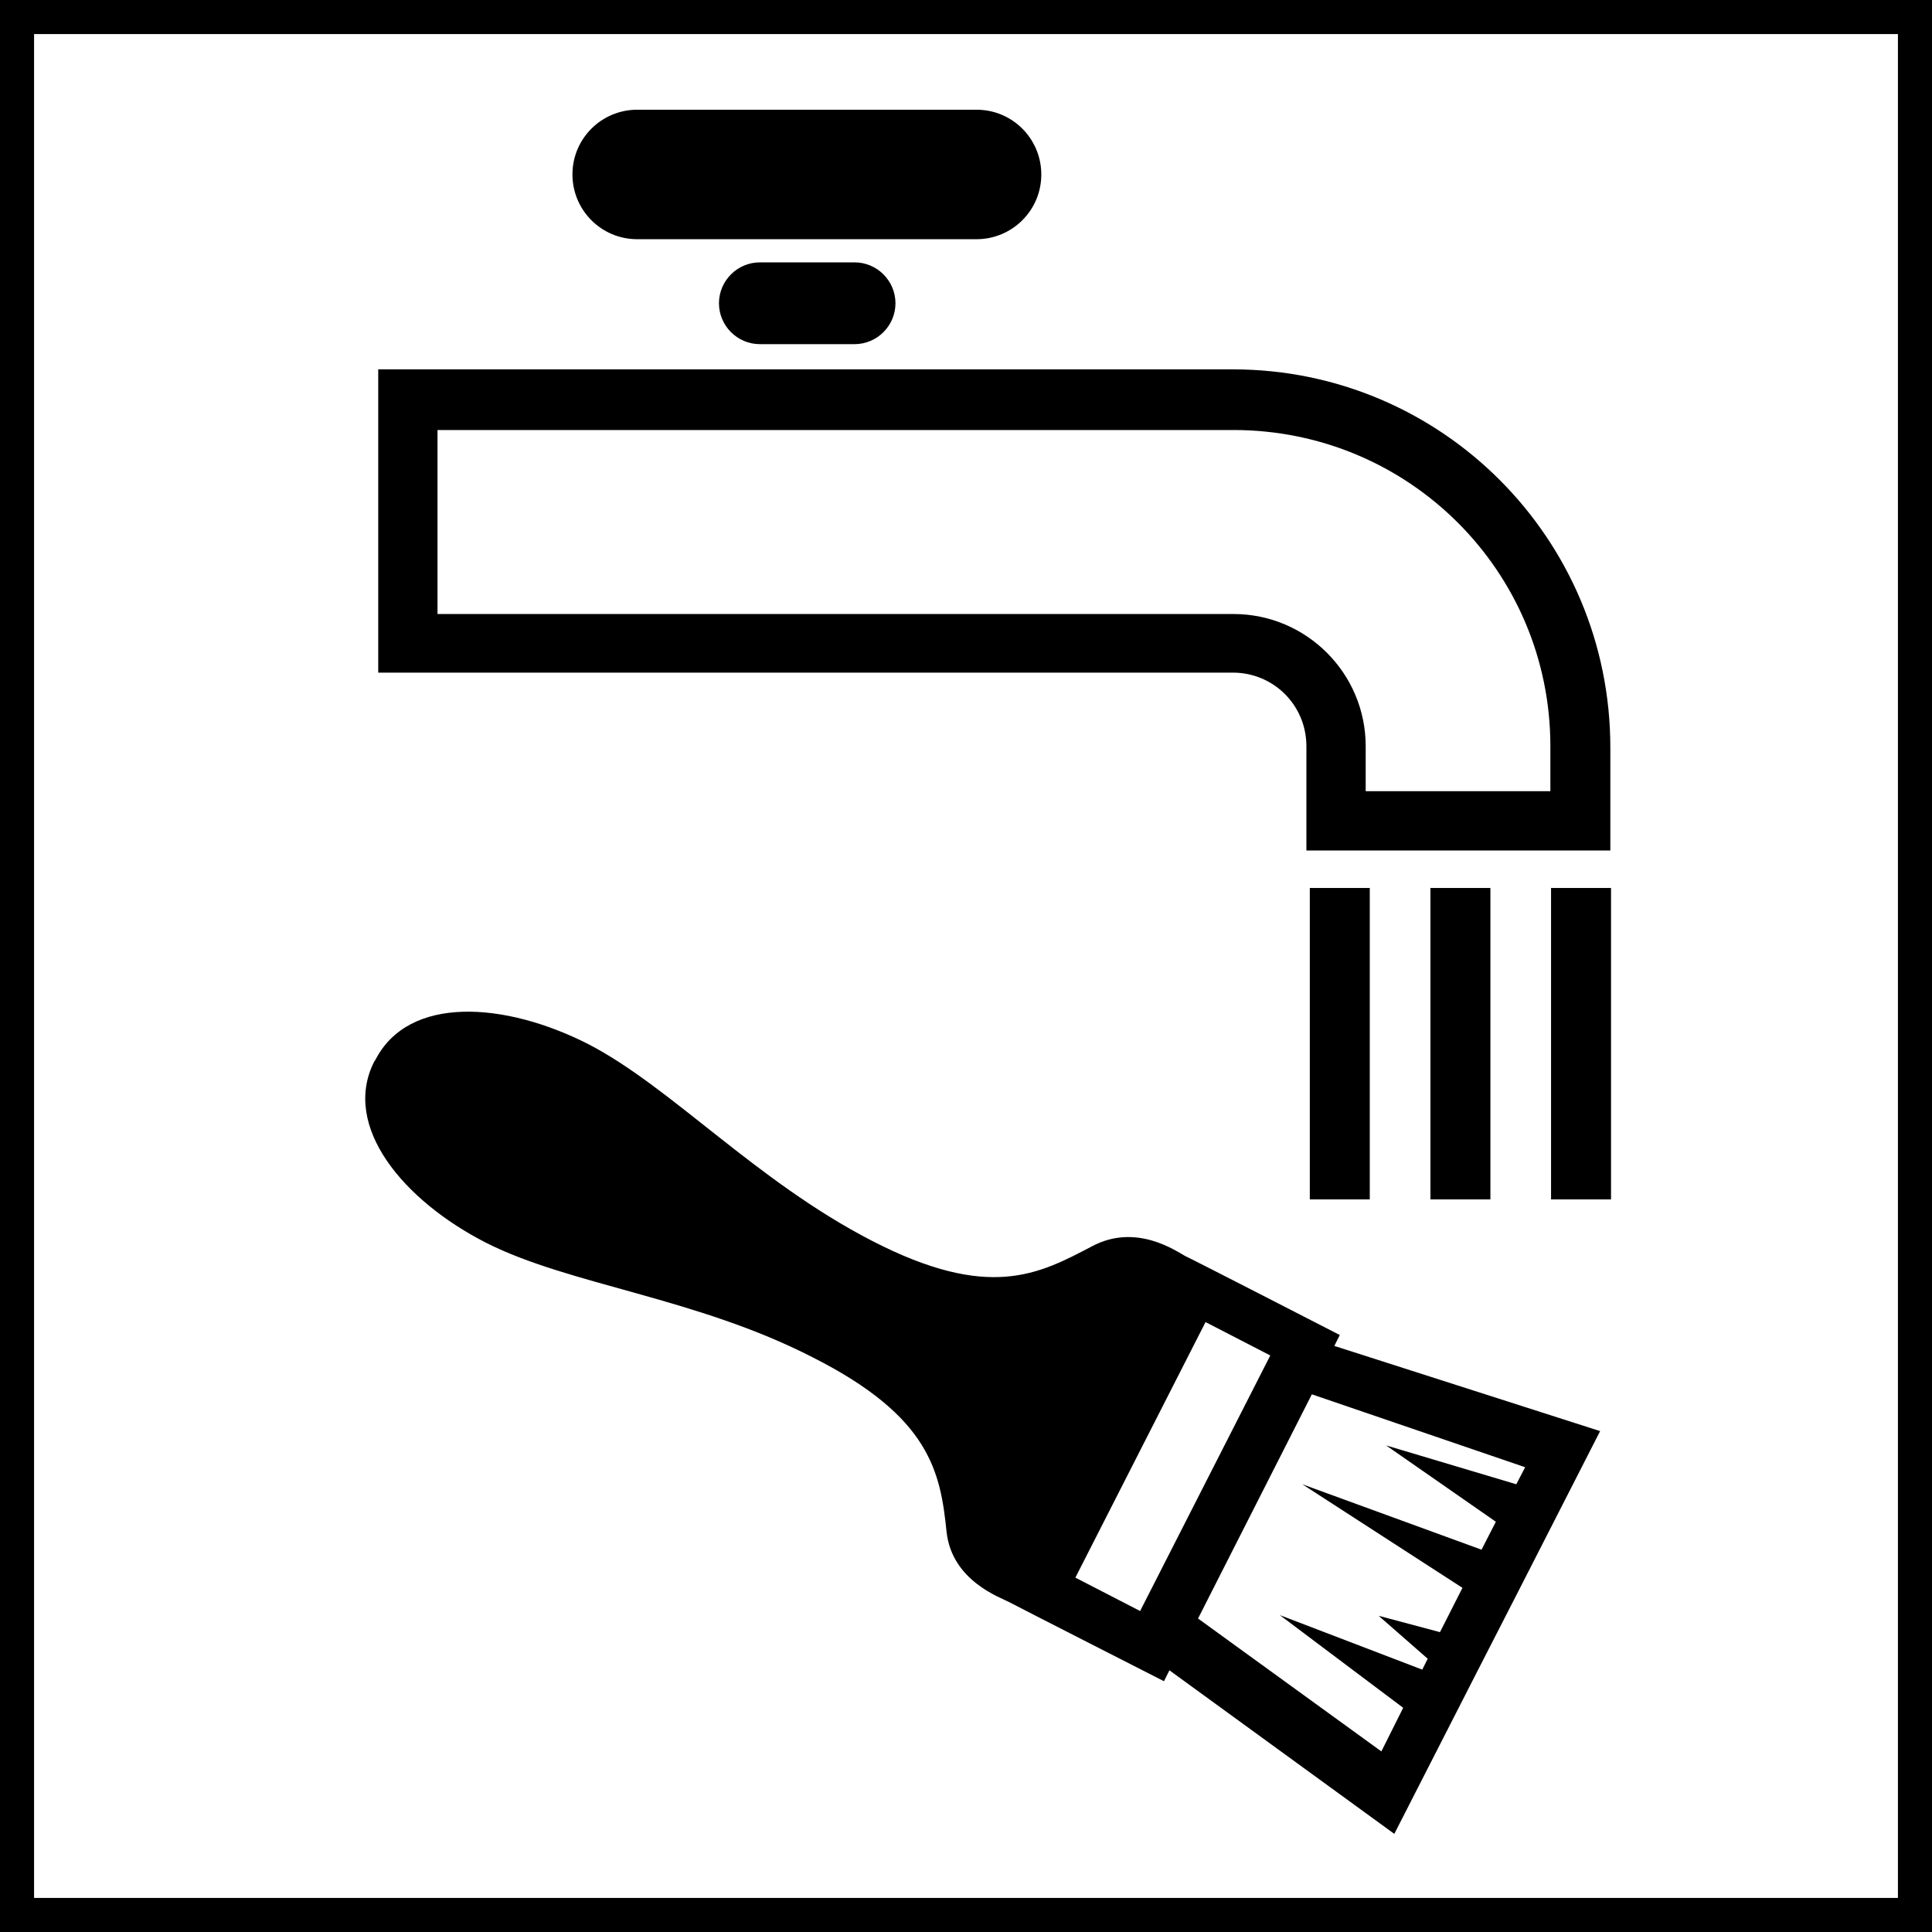
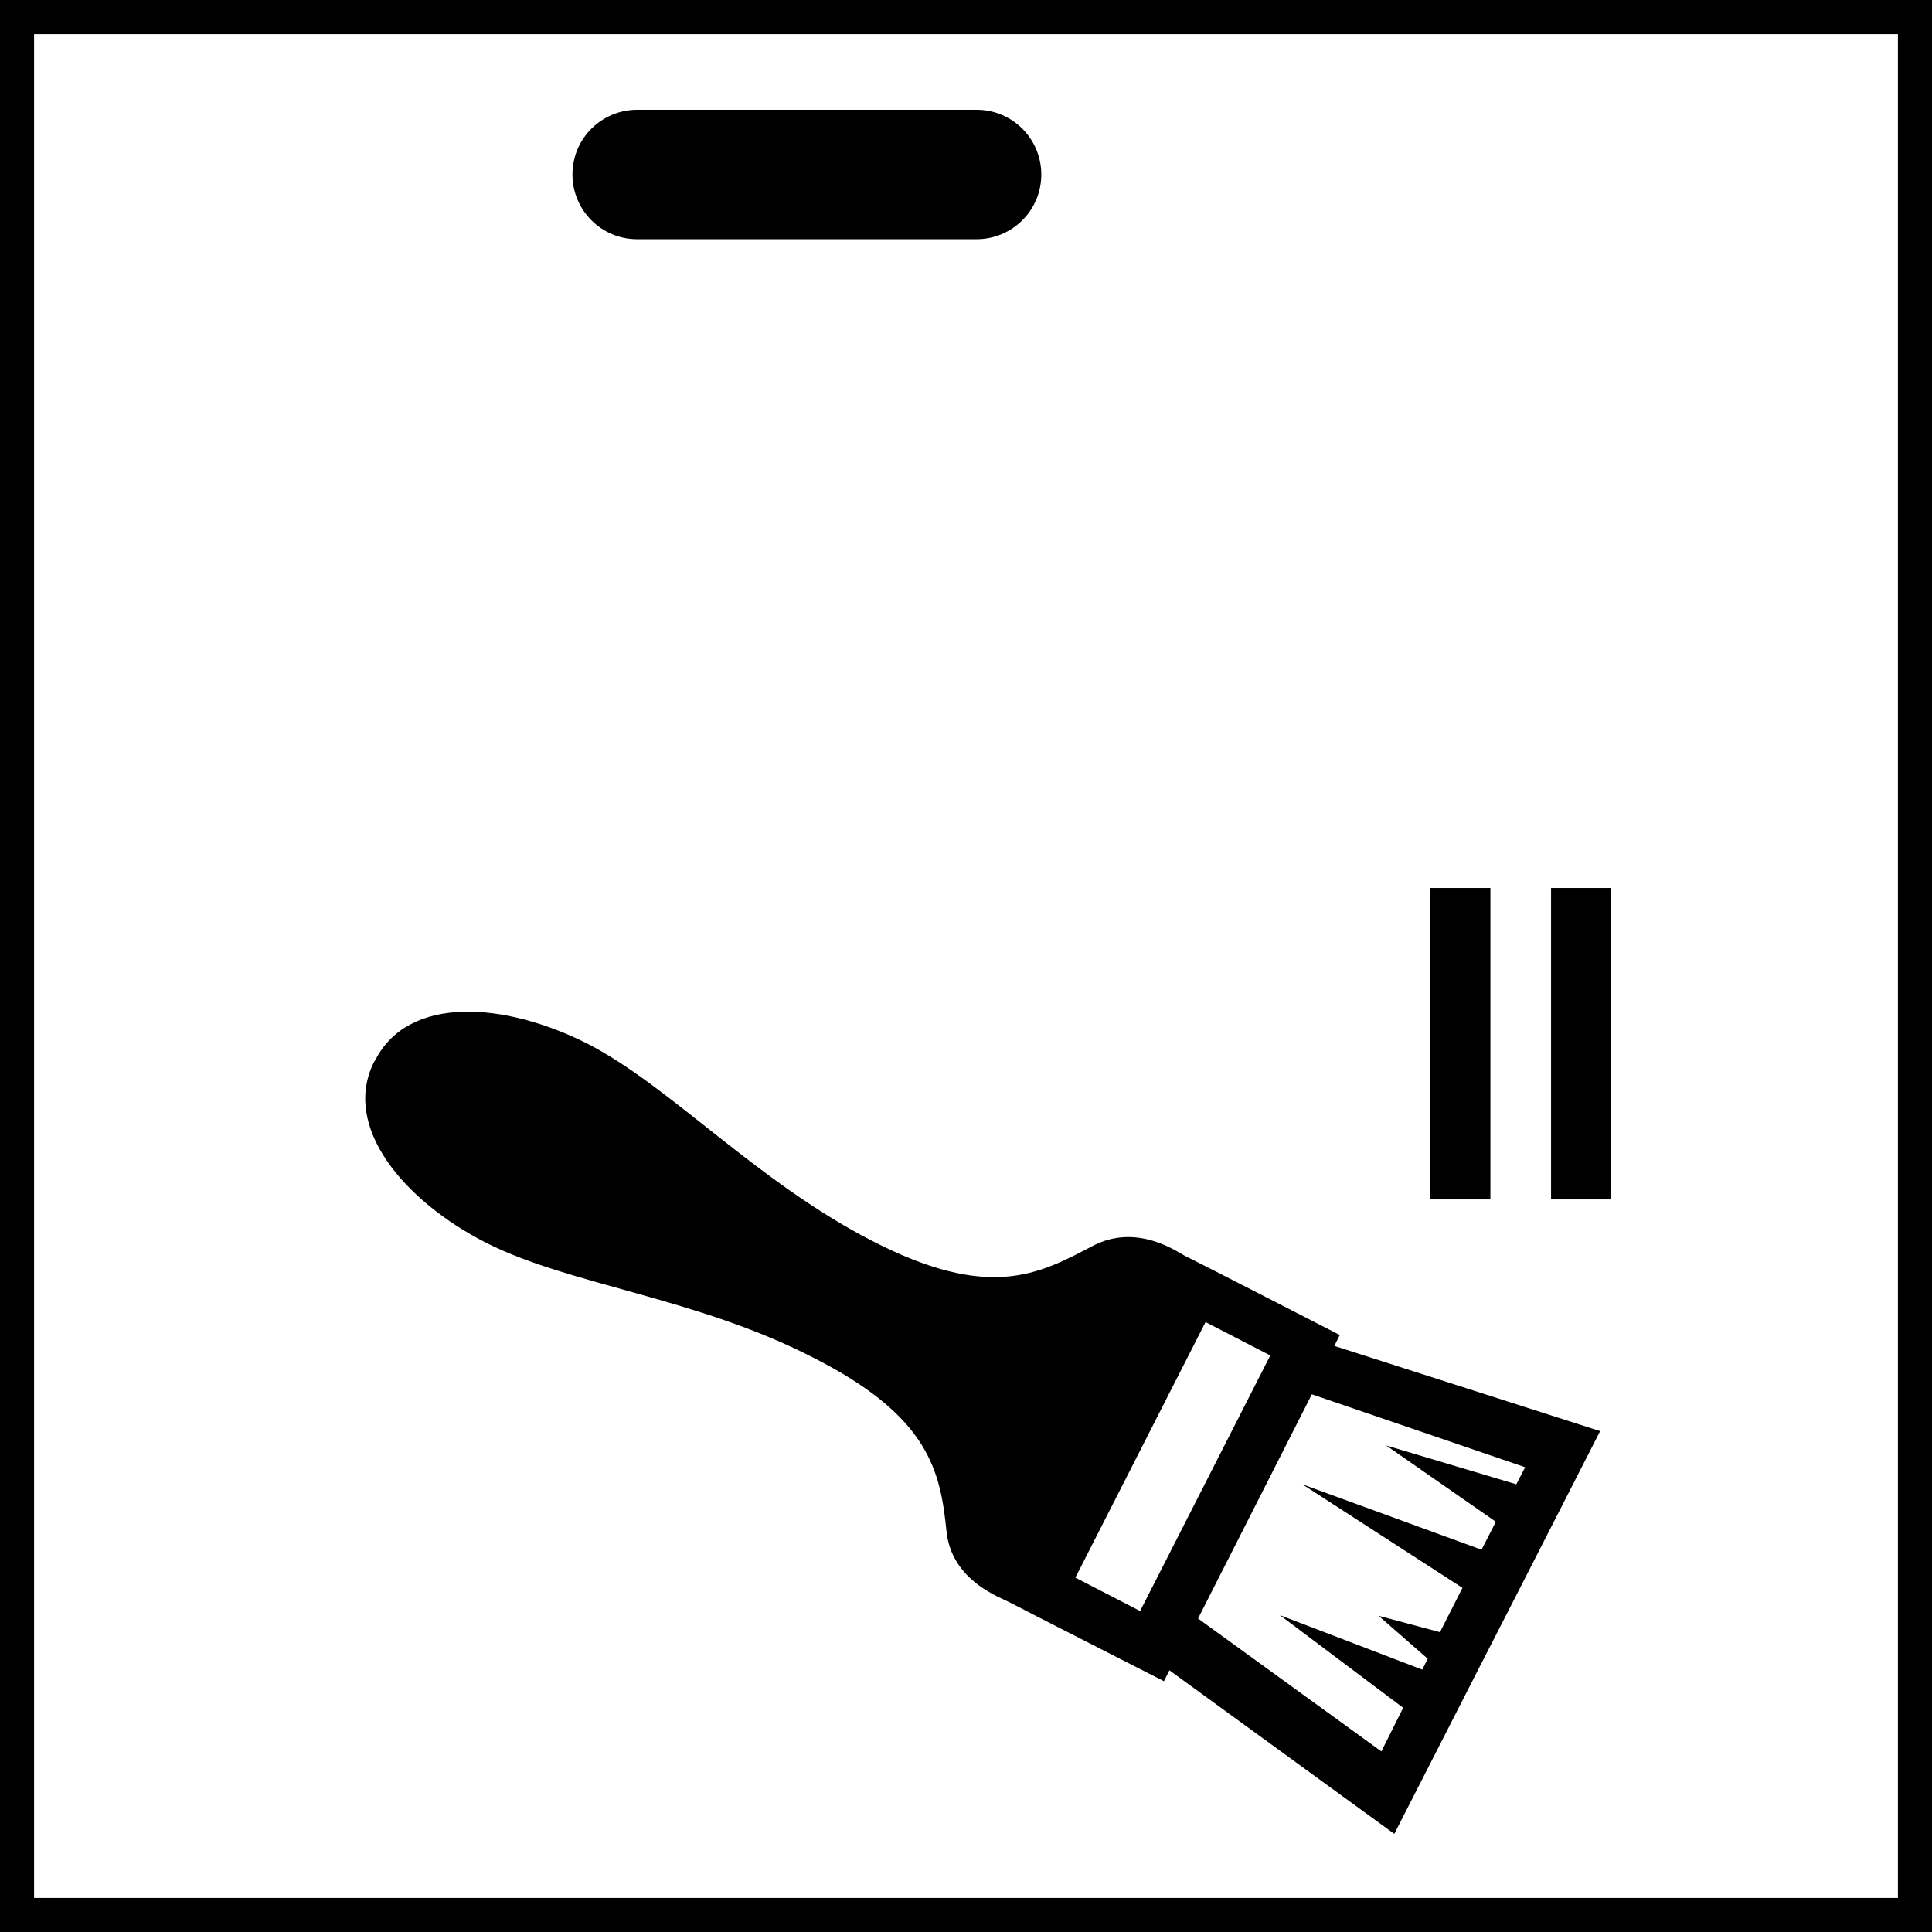
<svg xmlns="http://www.w3.org/2000/svg" version="1.1" id="Ebene_1" x="0px" y="0px" viewBox="0 0 28.35 28.35" style="enable-background:new 0 0 28.35 28.35;" xml:space="preserve">
  <style type="text/css">
	.st0{fill:none;stroke:#000000;stroke-miterlimit:10;}
</style>
  <rect class="st0" width="28.35" height="28.35" />
  <g>
    <g>
-       <path d="M12.54,3.85c0.33,0,0.6,0.27,0.6,0.6l0,0c0,0.33-0.27,0.6-0.6,0.6h-1.39c-0.33,0-0.6-0.27-0.6-0.6l0,0    c0-0.33,0.27-0.6,0.6-0.6H12.54z" />
      <path d="M11.84,4.45" />
    </g>
    <g>
      <path d="M9.35,1.61c-0.52,0-0.95,0.42-0.95,0.95l0,0c0,0.52,0.42,0.95,0.95,0.95h4.98c0.52,0,0.95-0.42,0.95-0.95l0,0    c0-0.52-0.42-0.95-0.95-0.95H9.35z" />
      <path d="M11.84,2.55" />
    </g>
    <g>
-       <rect x="19.22" y="13.03" width="0.88" height="4.57" />
      <path d="M19.66,15.32" />
    </g>
    <g>
      <rect x="20.99" y="13.03" width="0.88" height="4.57" />
-       <path d="M21.43,15.32" />
    </g>
    <g>
      <rect x="22.76" y="13.03" width="0.88" height="4.57" />
-       <path d="M23.2,15.32" />
    </g>
-     <path d="M23.62,12.48l-4.45,0v-1.53c0-0.6-0.48-1.08-1.08-1.08H5.55l0-4.45h12.54c3.06,0,5.54,2.48,5.54,5.55V12.48z M22.75,11.61   v-0.66c0-2.57-2.08-4.64-4.65-4.64H6.42c0,0.03,0,2.7,0,2.7H18.1c1.07,0,1.94,0.87,1.94,1.94v0.66L22.75,11.61z" />
-     <path d="M21.66,24.56l-1.2,2.35l-3.3-2.4l-0.08,0.16c0,0-2.14-1.09-2.27-1.16c-0.13-0.07-0.84-0.31-0.92-1.03   c-0.09-0.88-0.24-1.69-1.96-2.56c-1.71-0.88-3.56-1.06-4.79-1.68c-1.22-0.62-2.13-1.71-1.65-2.66l0.02-0.03   c0.49-0.95,1.9-0.85,3.12-0.23c1.22,0.63,2.46,2.01,4.17,2.89c1.71,0.88,2.44,0.49,3.22,0.08c0.65-0.35,1.24,0.07,1.37,0.14   c0.13,0.06,2.27,1.16,2.27,1.16l-0.08,0.16L23.48,21l-1.2,2.35L21.66,24.56z M16.73,23.64l1.91-3.75l-0.95-0.49l-1.91,3.75   L16.73,23.64z M19.25,20.46l-1.67,3.29l2.69,1.95l0.32-0.64l-1.81-1.36l2.09,0.8l0.08-0.16l-0.72-0.63l0.9,0.24l0.33-0.65   l-2.35-1.52l2.63,0.96l0.21-0.41l-1.61-1.12l1.91,0.57l0.13-0.25L19.25,20.46z" />
+     <path d="M21.66,24.56l-1.2,2.35l-3.3-2.4l-0.08,0.16c0,0-2.14-1.09-2.27-1.16c-0.13-0.07-0.84-0.31-0.92-1.03   c-0.09-0.88-0.24-1.69-1.96-2.56c-1.71-0.88-3.56-1.06-4.79-1.68c-1.22-0.62-2.13-1.71-1.65-2.66l0.02-0.03   c0.49-0.95,1.9-0.85,3.12-0.23c1.22,0.63,2.46,2.01,4.17,2.89c1.71,0.88,2.44,0.49,3.22,0.08c0.65-0.35,1.24,0.07,1.37,0.14   c0.13,0.06,2.27,1.16,2.27,1.16l-0.08,0.16L23.48,21l-1.2,2.35z M16.73,23.64l1.91-3.75l-0.95-0.49l-1.91,3.75   L16.73,23.64z M19.25,20.46l-1.67,3.29l2.69,1.95l0.32-0.64l-1.81-1.36l2.09,0.8l0.08-0.16l-0.72-0.63l0.9,0.24l0.33-0.65   l-2.35-1.52l2.63,0.96l0.21-0.41l-1.61-1.12l1.91,0.57l0.13-0.25L19.25,20.46z" />
  </g>
</svg>